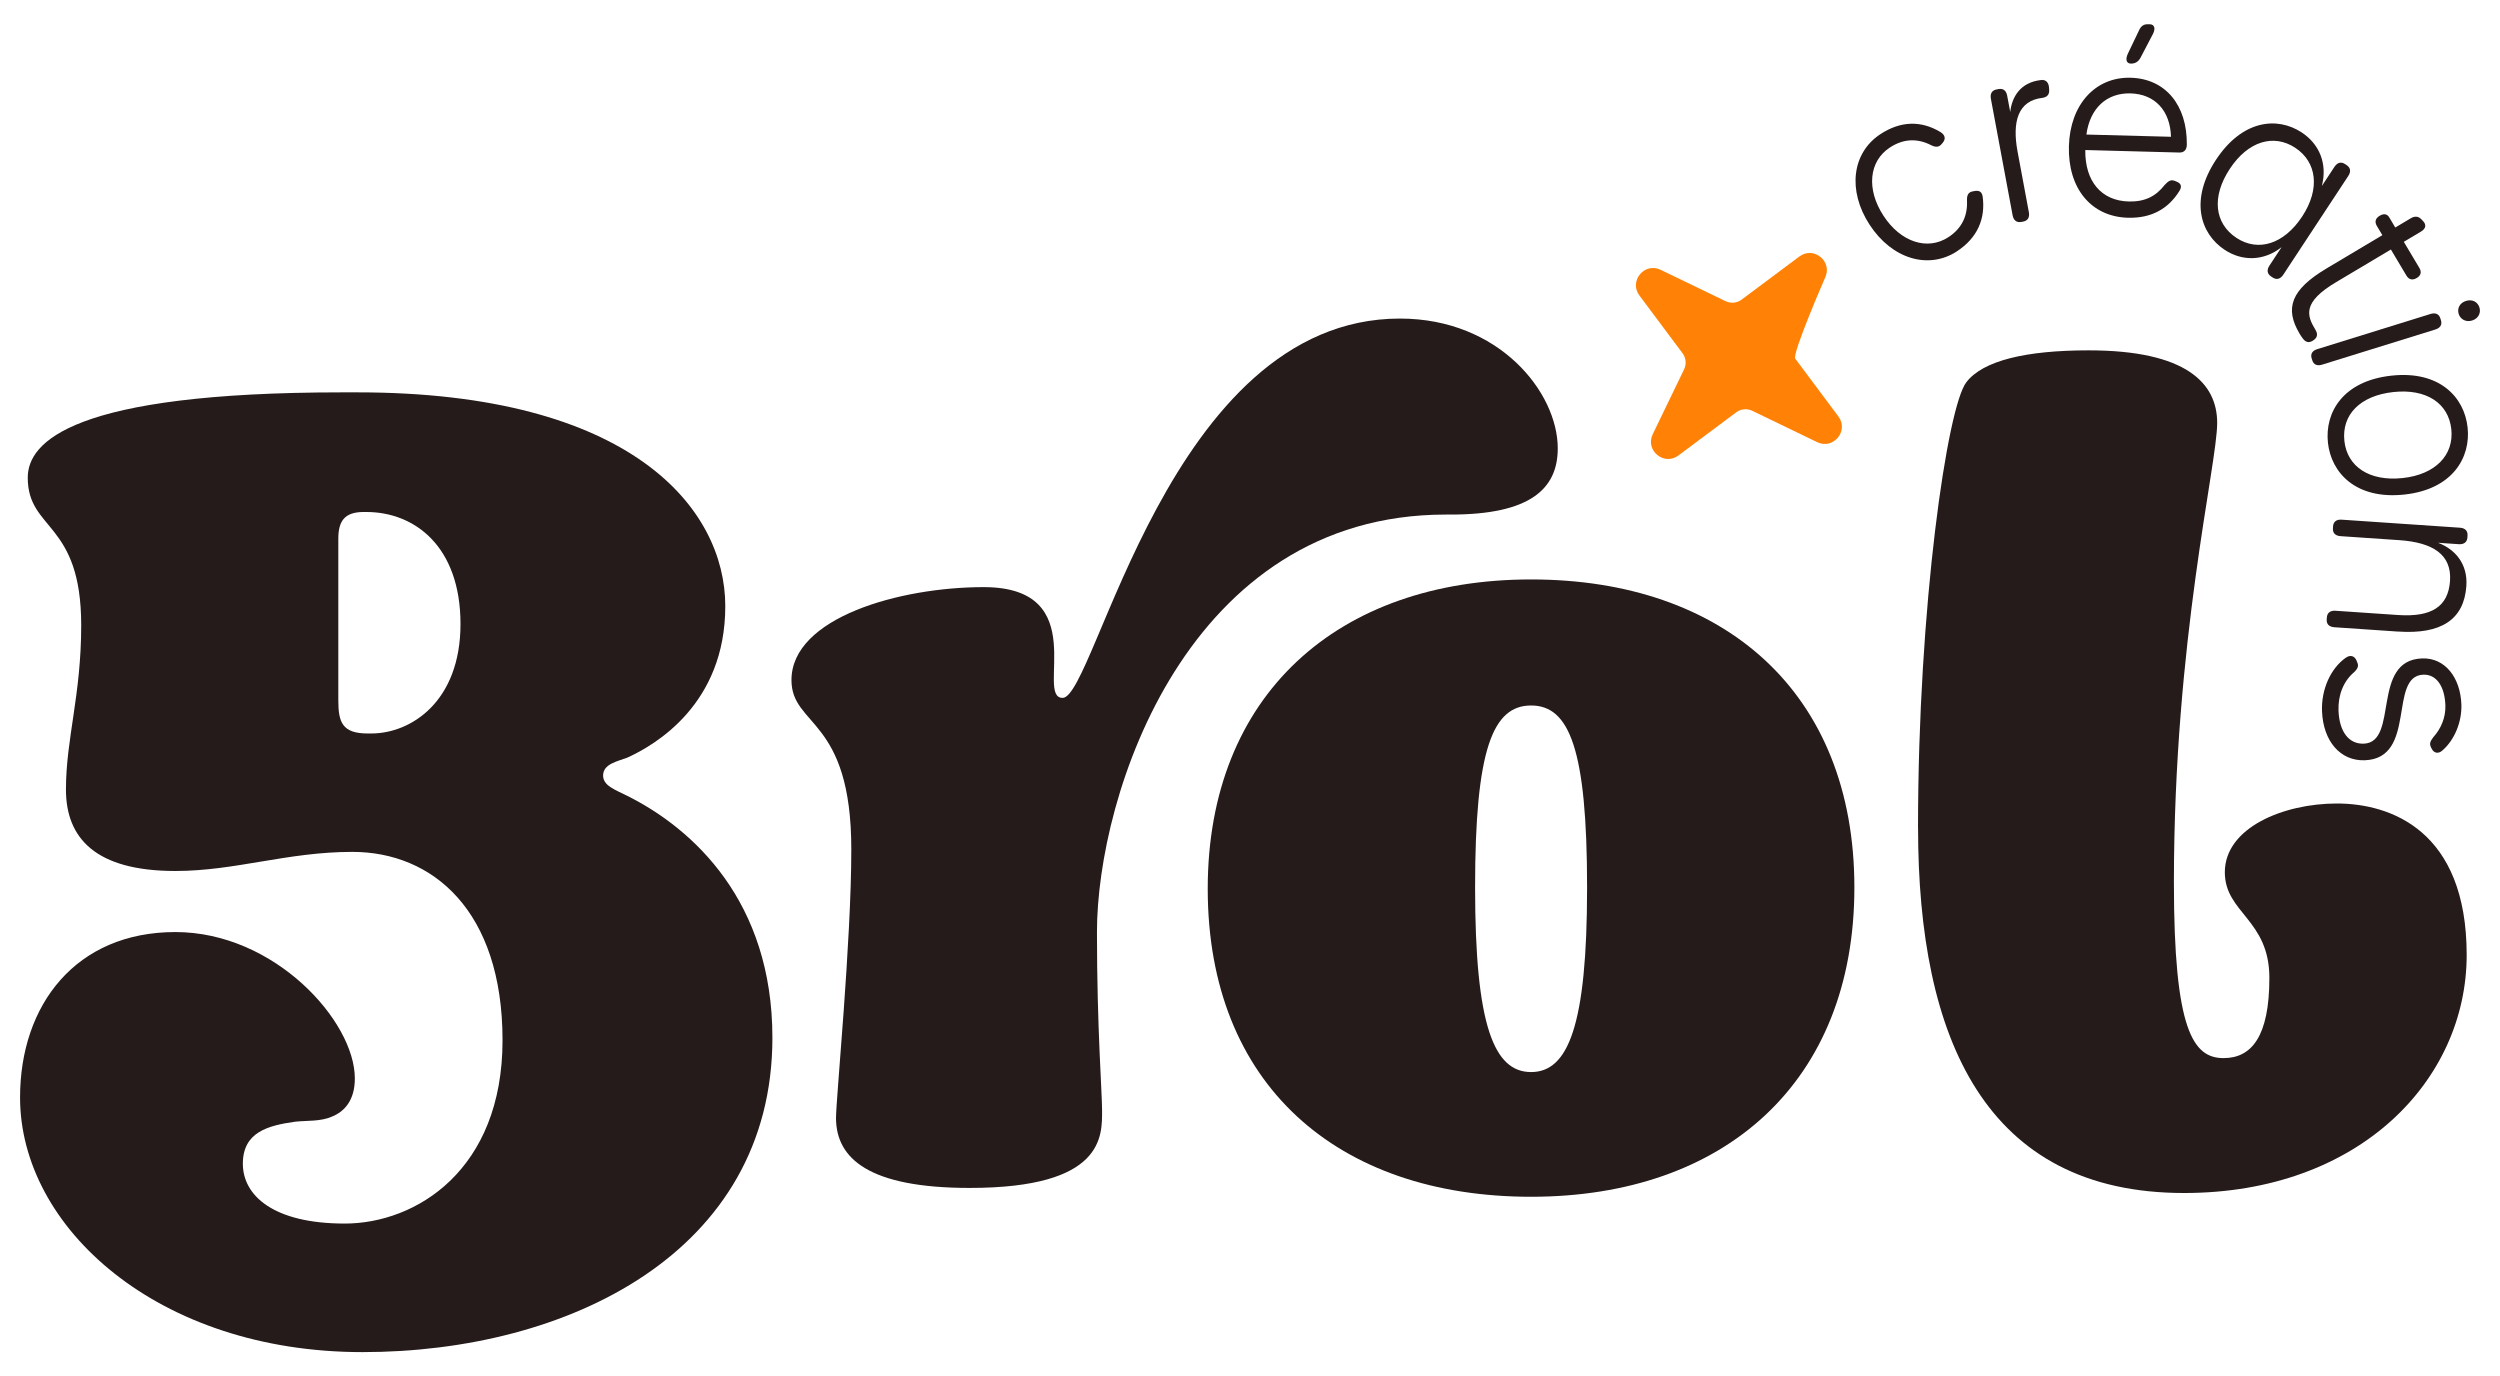
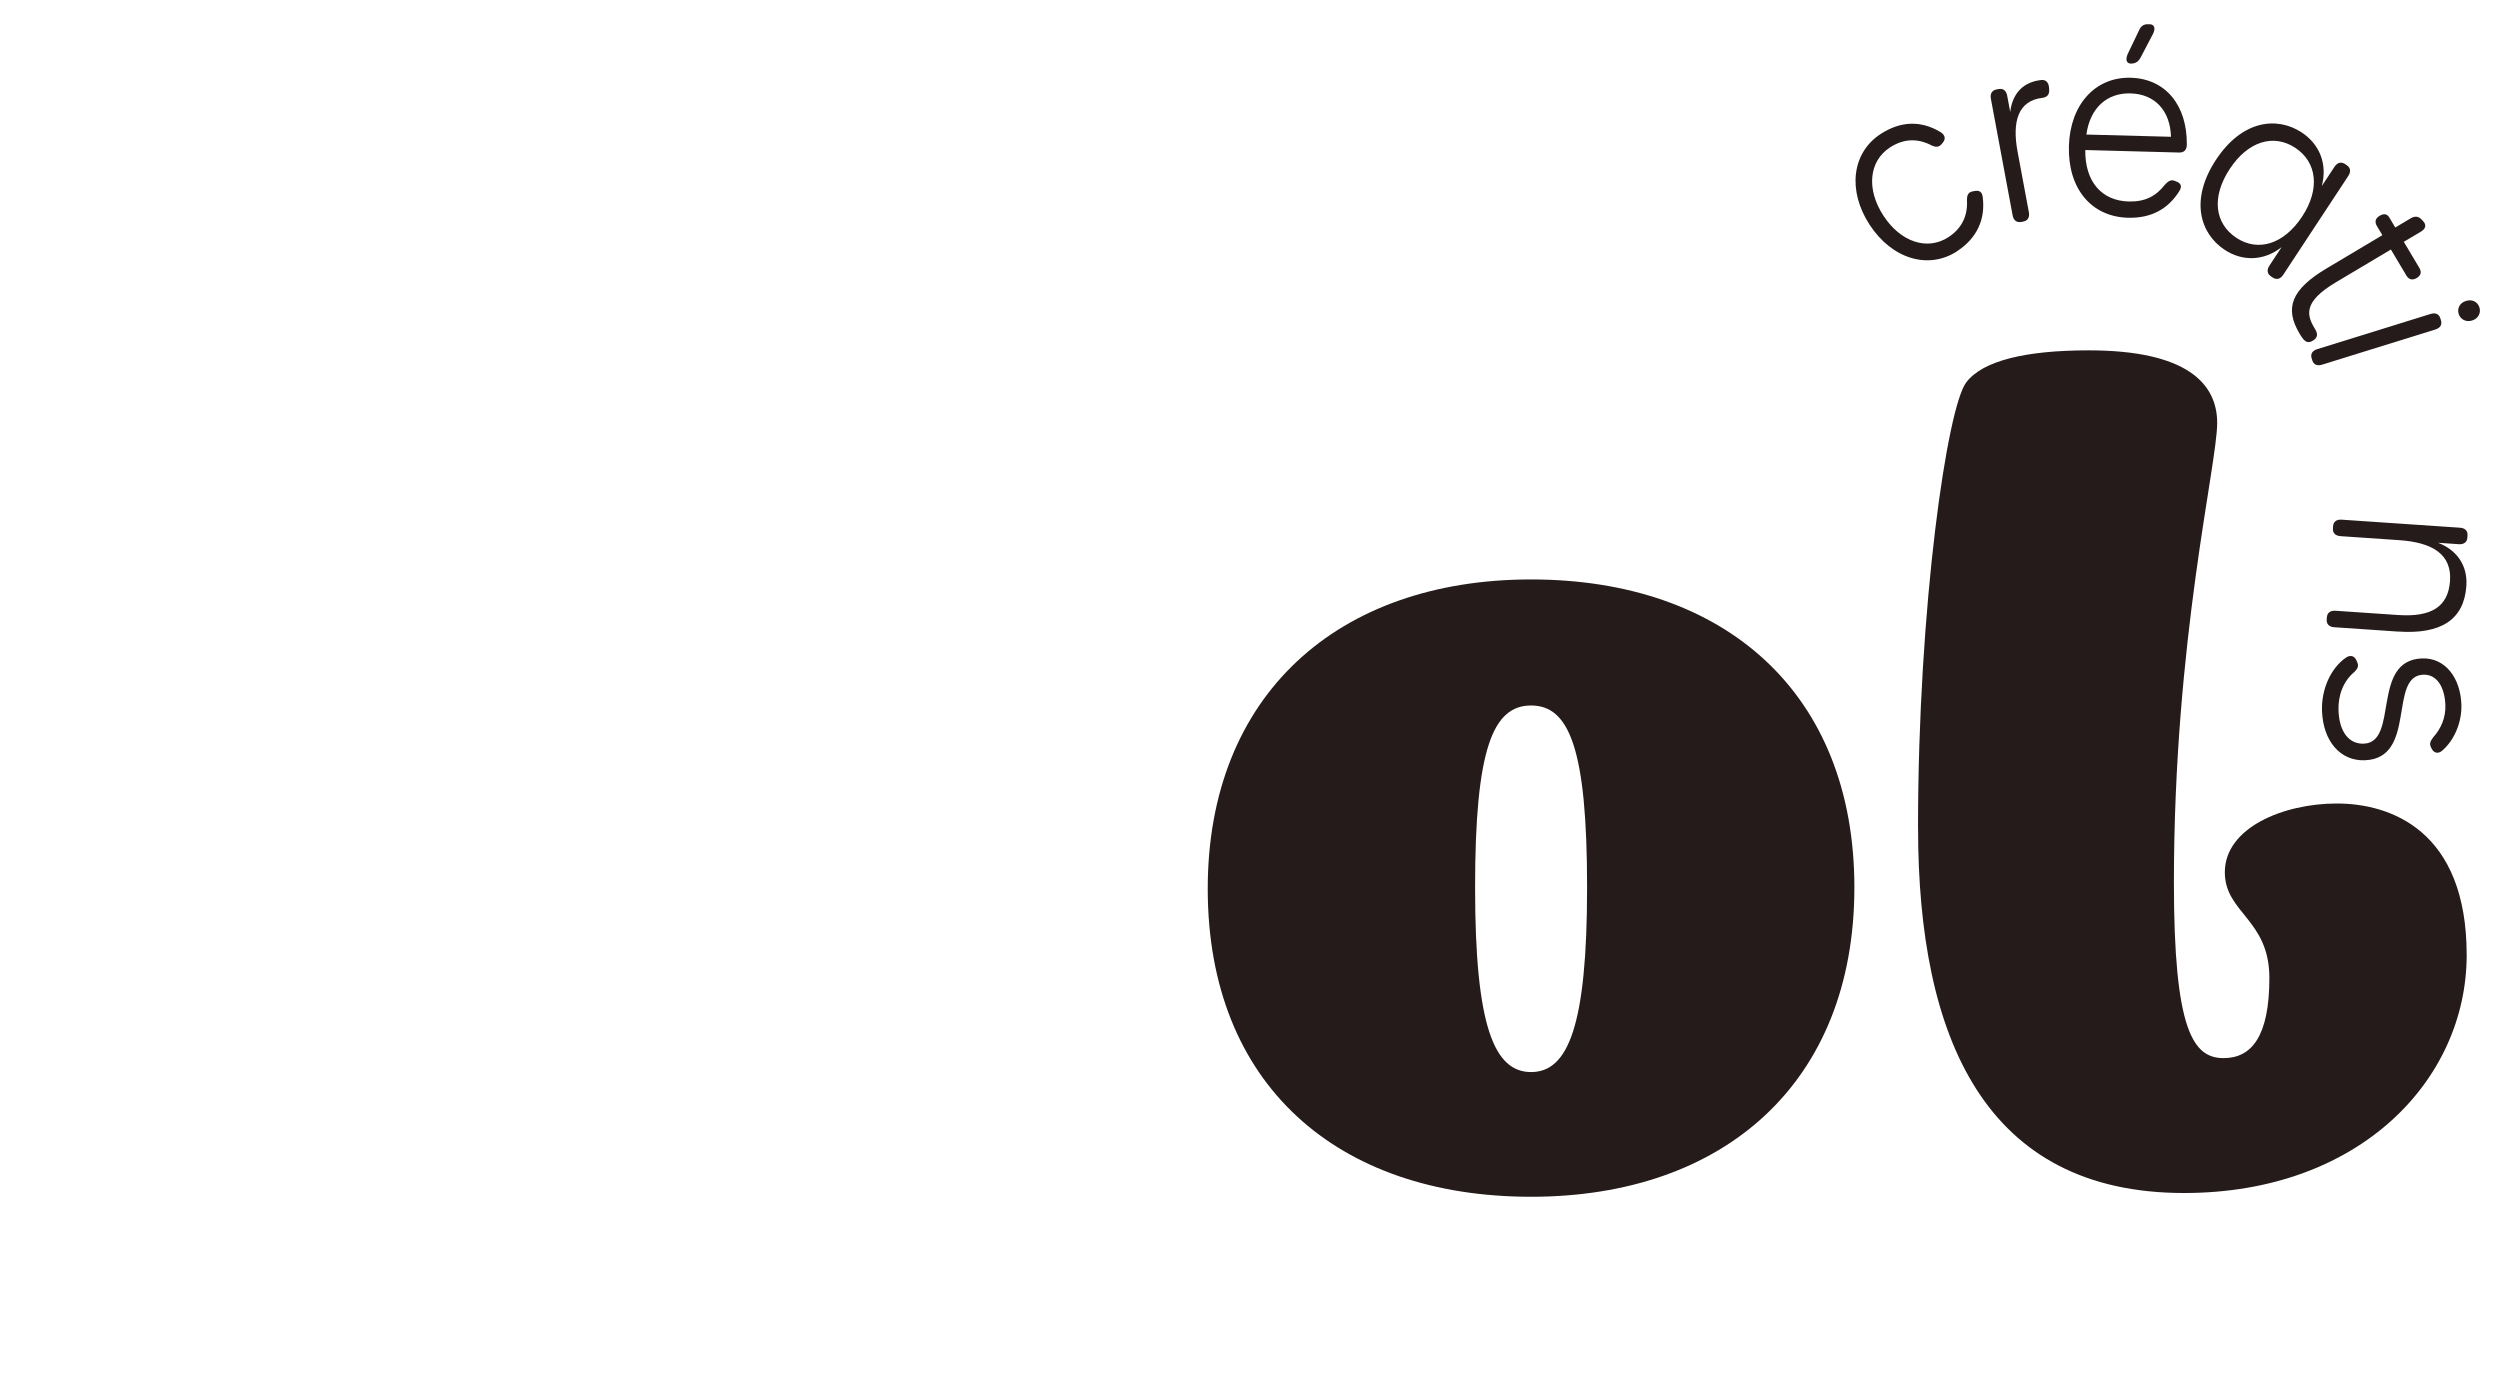
<svg xmlns="http://www.w3.org/2000/svg" id="logo" viewBox="0 0 650.5 358.12">
  <defs>
    <style>
      .cls-1 {
        fill: #ff8206;
      }

      .cls-2 {
        fill: #261b1b;
      }
    </style>
  </defs>
  <g>
    <g>
-       <path class="cls-2" d="M5.22,285.58c0-24.18,14.57-43.06,40.41-43.06s46.7,23.18,46.7,38.09c0,5.63-2.65,8.61-5.96,9.93-2.98,1.33-6.62.99-9.6,1.33-6.96.99-13.58,2.65-13.58,10.93s7.95,15.57,26.5,15.57,41.07-13.91,41.07-47.69-18.22-49.02-39.08-49.02c-16.89,0-30.47,4.97-46.04,4.97-20.87,0-28.48-8.61-28.48-21.2,0-13.25,3.97-24.51,3.97-42.73,0-27.16-13.91-24.51-13.91-38.42,0-9.27,11.59-22.19,81.81-22.19h3.97c71.21,0,95.72,30.14,95.72,55.64s-18.22,36.1-25.5,39.41c-2.65.99-6.29,1.66-6.29,4.64,0,2.65,2.98,3.64,6.29,5.3,17.22,8.61,37.76,27.49,37.76,62.93,0,55.97-53.33,81.81-106.65,81.81S5.22,319.36,5.22,285.58ZM96.64,190.85c10.27,0,23.18-8.28,23.18-28.48s-11.92-29.15-24.51-29.15h-.66c-4.97,0-6.62,2.32-6.62,6.96v42.06c0,5.63.99,8.61,7.62,8.61h.99Z" />
-       <path class="cls-2" d="M217.53,290.88c0-4.97,3.98-45.71,3.98-69.88,0-34.45-15.57-31.8-15.57-44.05,0-16.23,28.15-24.18,50.01-24.18,28.48,0,13.25,28.82,20.54,28.82,8.61,0,27.49-98.7,87.77-98.7,25.83,0,41.07,19.21,41.07,33.78,0,10.6-7.29,17.22-27.82,17.22h-1.33c-67.24,0-90.75,72.87-90.75,108.64,0,24.84,1.33,41.73,1.33,46.37,0,6.62.66,20.2-34.45,20.2-26.17,0-34.78-7.62-34.78-18.22Z" />
      <path class="cls-2" d="M314.25,231.26c0-50.35,33.78-80.49,84.13-80.49s84.13,29.48,84.13,80.15-33.78,80.48-84.13,80.48-84.13-29.15-84.13-80.15ZM412.96,230.93c0-36.1-4.64-47.36-14.57-47.36s-14.57,11.26-14.57,47.36,4.97,48.02,14.57,48.02,14.57-11.92,14.57-48.02Z" />
      <path class="cls-2" d="M499.07,215.36c0-57.63,7.62-109.63,12.59-115.92,4.31-5.63,15.57-8.28,31.8-8.28,25.5,0,33.45,8.61,33.45,18.88,0,10.93-11.26,56.31-11.26,119.57,0,38.42,4.97,45.71,12.92,45.71,7.29,0,11.92-5.63,11.92-20.87s-11.59-16.89-11.59-27.49c0-11.59,15.24-17.89,29.15-17.89s33.78,6.96,33.78,39.41-27.82,61.94-73.53,61.94c-51.67,0-69.22-40.08-69.22-95.06Z" />
    </g>
-     <path class="cls-1" d="M474.89,72.26s-8.66,19.86-7.76,21.07l11.22,15.03c2.8,3.74-1.31,8.72-5.52,6.69l-16.89-8.16c-1.36-.66-2.97-.5-4.18.4l-15.03,11.22c-3.74,2.8-8.72-1.31-6.69-5.52l8.16-16.89c.66-1.36.5-2.97-.4-4.18l-11.22-15.03c-2.8-3.74,1.31-8.72,5.52-6.69l16.89,8.16c1.36.66,2.97.5,4.18-.4l15.03-11.22c3.74-2.8,8.72,1.31,6.69,5.52Z" />
  </g>
  <g>
    <path class="cls-2" d="M509.21,65.39c-7.37,4.8-16.87,2.08-22.74-6.92-5.81-8.91-4.59-18.74,2.85-23.59,5.29-3.45,10.57-3.53,15.59-.52,1.25.78,1.41,1.8.6,2.77l-.27.33c-.75.91-1.59.88-2.73.33-3.61-1.86-7.22-1.72-10.75.58-5.47,3.57-6.19,10.85-1.69,17.75,4.48,6.88,11.43,9.16,16.91,5.59,3.47-2.26,5.04-5.55,4.83-9.54-.04-1.26.28-2.13,1.38-2.35l.35-.07c1.37-.31,2.14.06,2.35,1.4.79,5.81-1.42,10.8-6.69,14.23h0Z" />
    <path class="cls-2" d="M531.02,20.83c1.27-.2,2.05.61,2.14,1.99l.03.44c.11,1.34-.51,2.01-1.75,2.2-6.29.72-7.95,6.08-6.46,14.04l2.93,15.72c.25,1.34-.28,2.21-1.48,2.44l-.49.09c-1.2.22-2.01-.4-2.26-1.74l-5.65-30.3c-.25-1.34.28-2.22,1.48-2.44l.5-.09c1.2-.23,2,.37,2.25,1.68l.8,4.28c.43-3.83,2.54-7.69,7.98-8.31h0Z" />
    <path class="cls-2" d="M553.73,56.66c-9.62-.25-15.7-7.65-15.4-18.63.29-10.79,6.84-18.04,16.07-17.8,9.09.24,14.71,7.17,14.61,17.38,0,1.4-.74,2.11-1.96,2.08l-24.46-.65c-.1,8.17,4.2,13.2,11.3,13.39,4.31.11,7.12-1.42,9.39-4.34.8-.83,1.45-1.43,2.49-1.06l.5.2c1.27.47,1.53,1.31.81,2.46-2.91,4.69-7.34,7.13-13.37,6.97h0ZM564.89,35.6c-.18-6.73-4.12-11.13-10.54-11.3-6.12-.16-10.53,3.78-11.47,10.71l22.01.58h0ZM554.39,16.54c-1.1-.03-1.4-1.09-.74-2.53l2.97-6.2c.48-1.04,1.2-1.53,2.25-1.5h.53c1.21.05,1.54,1.13.77,2.58l-3.22,6.15c-.59,1.08-1.44,1.54-2.56,1.51h0Z" />
    <path class="cls-2" d="M576.6,41.58c6.78-10.31,15.86-11.36,22.31-7.11,4.46,2.93,6.78,7.97,5.23,13.93l3.28-4.98c.75-1.14,1.74-1.4,2.76-.73l.42.28c1.02.67,1.17,1.68.42,2.82l-16.91,25.69c-.75,1.14-1.74,1.4-2.76.73l-.42-.28c-1.02-.67-1.17-1.68-.42-2.82l3.16-4.8c-4.78,3.76-10.37,3.62-14.78.72-6.49-4.28-9.12-13.08-2.29-23.46ZM599.02,56.34c4.71-7.16,3.86-14.15-1.79-17.88-5.63-3.71-12.29-1.73-17.04,5.48-4.8,7.29-3.98,14.19,1.74,17.96,5.61,3.69,12.32,1.68,17.09-5.56Z" />
    <path class="cls-2" d="M598.35,86.82c-3.94-6.61-2.24-11.45,7.03-16.98l14.51-8.65-1.43-2.4c-.62-1.05-.4-1.97.72-2.64,1.12-.67,1.97-.49,2.52.44l1.55,2.61,3.99-2.38c1.09-.65,2.02-.59,2.82.26l.4.42c.94.97.77,1.98-.51,2.75l-4.48,2.67,4.05,6.8c.64,1.08.4,1.98-.69,2.62-1.09.65-2.04.43-2.67-.62l-4.05-6.8-14.31,8.53c-8.73,5.2-7.59,8.64-5.34,12.33.62,1.02.61,1.92-.35,2.65-1.1.83-2.02.81-2.87-.29-.37-.47-.66-.94-.89-1.32h0Z" />
    <path class="cls-2" d="M602.97,90.84l29.43-9.14c1.31-.41,2.23,0,2.58,1.14l.16.5c.35,1.14-.18,2-1.48,2.4l-29.43,9.14c-1.3.41-2.23,0-2.58-1.14l-.16-.5c-.35-1.14.18-2,1.48-2.4ZM641.66,78.3c1.66-.51,3.04.26,3.49,1.71.43,1.37-.25,2.88-1.91,3.39-1.63.51-3.07-.35-3.49-1.71-.45-1.46.28-2.89,1.91-3.39Z" />
-     <path class="cls-2" d="M622.29,97.74c12.56-1.36,18.94,5.67,19.78,13.47.85,7.8-3.87,16.11-16.43,17.47-12.68,1.37-19.06-5.69-19.91-13.46-.85-7.88,3.87-16.11,16.55-17.48ZM625.18,124.39c8.53-.92,13.38-6,12.65-12.73-.73-6.73-6.49-10.58-15.08-9.65-8.68.94-13.48,5.93-12.74,12.74.73,6.7,6.55,10.57,15.17,9.64Z" />
    <path class="cls-2" d="M624.02,164.34l-16.62-1.13c-1.36-.09-2.08-.82-1.99-2.04l.04-.5c.08-1.22.89-1.84,2.25-1.75l16.32,1.11c8.64.58,13.02-2.16,13.48-8.89.46-6.81-4.42-9.99-13.21-10.59l-15.27-1.04c-1.36-.09-2.08-.82-1.99-2.04l.03-.5c.08-1.22.89-1.85,2.25-1.75l30.75,2.09c1.36.09,2.08.82,1.99,2.04l-.03.5c-.08,1.21-.89,1.84-2.25,1.75l-5.4-.37c4.52,1.7,7.76,5.55,7.38,11.22-.6,8.84-6.65,12.64-17.73,11.88Z" />
    <path class="cls-2" d="M610.41,171.13c1.11-.8,2.24-.49,2.75.73l.17.42c.39.86.33,1.51-.71,2.55-2.9,2.42-4.28,6.1-4.14,10.06.2,5.49,2.7,8.76,6.57,8.61,9.23-.34,1.8-21.69,15.17-22.18,6.02-.22,9.97,5.03,10.23,11.95.17,4.51-1.75,9.27-4.98,12.04-1.03.91-2.18.66-2.74-.5l-.2-.39c-.47-1.01-.11-1.6.6-2.58,2-2.21,3.28-5.12,3.16-8.37-.18-4.88-2.33-8.04-5.74-7.92-9.18.34-1.56,21.77-15.24,22.27-6.36.23-10.83-4.98-11.12-12.79-.21-5.63,2.22-11.11,6.21-13.91Z" />
  </g>
</svg>